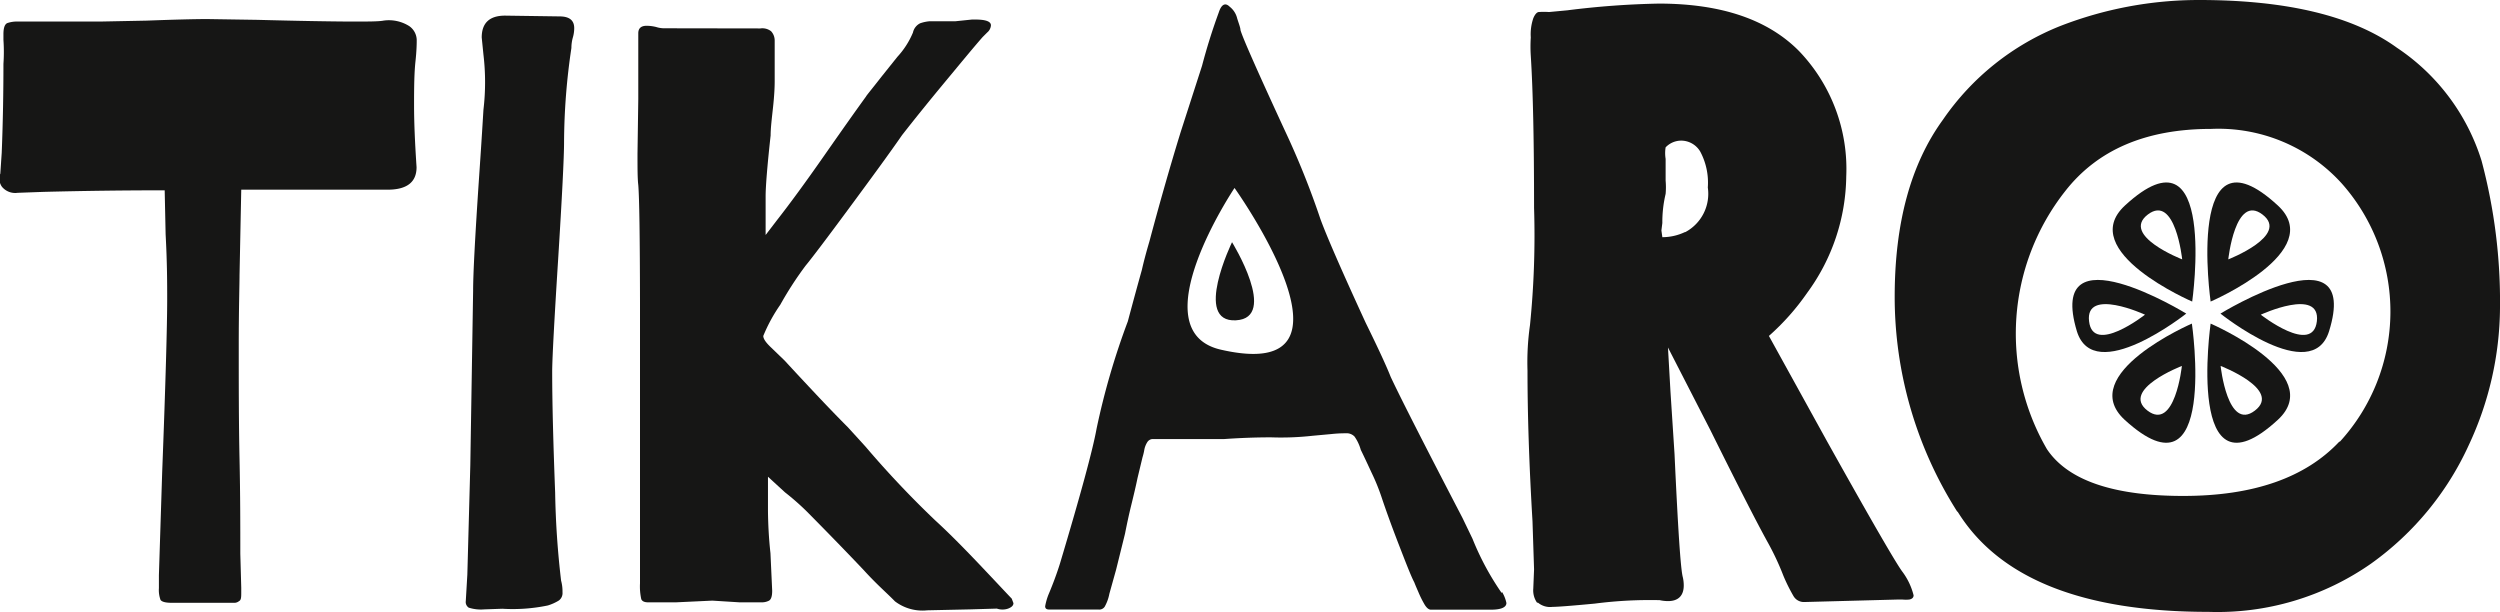
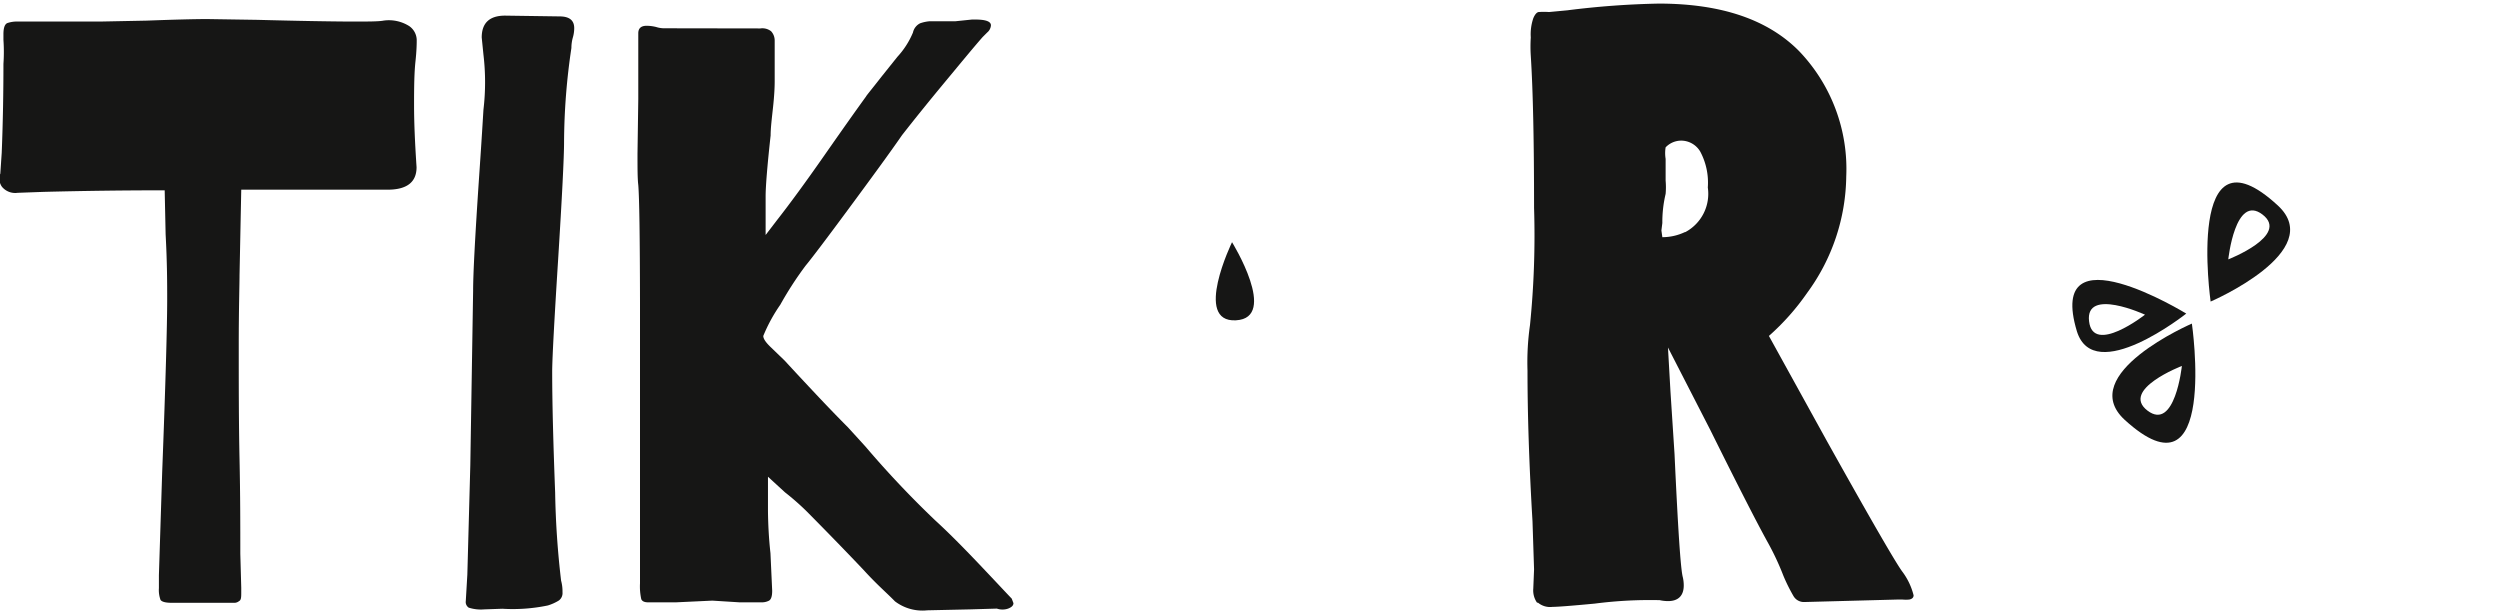
<svg xmlns="http://www.w3.org/2000/svg" id="Vrstva_1" data-name="Vrstva 1" viewBox="0 0 160 39.17">
  <defs>
    <style>.cls-1{fill:#161615;}</style>
  </defs>
  <g id="Group_337" data-name="Group 337">
    <path id="Path_555" data-name="Path 555" class="cls-1" d="M10.28,38.41a1.83,1.83,0,0,1-.11-.77v-.83l.21-6.6c.22-5.74.32-9.43.32-11.06,0-.92,0-2.31-.1-4.15l-.06-2.82q-3.82,0-7.76.1l-1.65.06a1.1,1.1,0,0,1-1-.38.89.89,0,0,1-.11-.85L.11,9.78c.08-2,.11-3.95.11-5.69a11.32,11.32,0,0,0,0-1.54V2.18c0-.39.08-.62.24-.7a1.91,1.91,0,0,1,.71-.1H6.39l3-.06c1.84-.07,3.14-.1,3.88-.1l3.2.05q3.82.1,6,.11c1.06,0,1.76,0,2.07-.06a2.44,2.44,0,0,1,1.65.35,1.11,1.11,0,0,1,.48.88c0,.18,0,.64-.08,1.38S26.5,5.6,26.5,6.7s.05,2.34.16,4q0,1.44-1.86,1.44H15.44l-.11,5.48c0,.6-.05,2.11-.05,4.52s0,4.9.05,7.24.05,4.36.05,6.06l.06,2.18v.27c0,.32,0,.51-.14.58a.48.48,0,0,1-.34.11H11c-.42,0-.67-.07-.74-.21" />
    <path id="Path_556" data-name="Path 556" class="cls-1" d="M31,39a2.56,2.56,0,0,1-1-.11.43.43,0,0,1-.19-.42l.1-1.7.19-7,.18-11.17q0-1.61.38-7.24c.06-.88.16-2.33.28-4.33a15,15,0,0,0,0-3.54L30.83,2.4Q30.83,1,32.33,1l3.48.05c.63,0,.94.25.94.75a2.15,2.15,0,0,1-.09.61,2.44,2.44,0,0,0-.09.66,41.75,41.75,0,0,0-.47,6q0,1.48-.38,7.55-.37,5.85-.38,7.13c0,2.06.07,4.65.19,7.79a55.63,55.63,0,0,0,.38,5.62,2.63,2.63,0,0,1,.09.74.59.59,0,0,1-.23.53,3,3,0,0,1-.71.32,11,11,0,0,1-2.91.21Z" />
    <path id="Path_557" data-name="Path 557" class="cls-1" d="M64.75,38.31c-.18-.18-.8-.85-1.89-2s-2.08-2.16-3-3a62.35,62.35,0,0,1-4.47-4.73l-1.12-1.23c-.53-.53-1.26-1.28-2.18-2.26s-1.54-1.65-1.86-2l-.88-.85c-.34-.32-.5-.56-.5-.74a10.36,10.36,0,0,1,1.09-2A22.08,22.08,0,0,1,51.56,17c.35-.42,1.27-1.63,2.74-3.62s2.62-3.56,3.43-4.73c.78-1,1.7-2.14,2.77-3.43s1.86-2.25,2.39-2.85l.29-.29a.65.65,0,0,0,.24-.46c0-.24-.32-.37-1-.37h-.21l-1.06.11c-.39,0-.78,0-1.17,0l-.48,0a2.45,2.45,0,0,0-.61.13.86.86,0,0,0-.46.59,5.29,5.29,0,0,1-1,1.56l-1,1.25c-.64.82-1,1.25-1,1.28q-1,1.38-2.71,3.83t-3,4.1l-.72.94V12.56c0-.6.1-1.9.32-3.89,0-.49.08-1.11.16-1.86s.1-1.28.1-1.6q0-1.27,0-1.83c0-.38,0-.63,0-.78A.87.87,0,0,0,49.35,2a.91.91,0,0,0-.69-.18L42.6,1.81A1.77,1.77,0,0,1,42,1.73a2.57,2.57,0,0,0-.62-.08c-.35,0-.53.16-.53.48l0,4.2-.05,3.51c0,.93,0,1.6.05,2q.1,1.19.11,7.5v5l0,13a3.8,3.8,0,0,0,.08,1q.08.21.45.21l1.76,0,2.34-.11,1.75.11,1.07,0h.34a1,1,0,0,0,.45-.1c.15-.07.22-.29.22-.64l-.11-2.4c-.1-.9-.15-1.8-.16-2.71V30.51l1.09,1a16.17,16.17,0,0,1,1.39,1.22q2.07,2.09,3.67,3.78c.39.43.79.83,1.2,1.22s.67.64.77.75a2.91,2.91,0,0,0,2.08.58L62.1,39l1.7-.05a1.11,1.11,0,0,0,.72,0c.23-.09.34-.2.34-.35Z" />
    <path id="Path_558" data-name="Path 558" class="cls-1" d="M98.37,38.57a1.37,1.37,0,0,1-.24-.9l.05-1.23-.1-3.08c-.22-3.69-.32-6.9-.32-9.63a16.89,16.89,0,0,1,.16-2.93,56.86,56.86,0,0,0,.26-7.5q0-6.44-.21-9.73a9.16,9.16,0,0,1,0-1.17,3.21,3.21,0,0,1,.16-1.23c.1-.24.22-.38.34-.4a5,5,0,0,1,.67,0l1.17-.11a54.42,54.42,0,0,1,5.85-.43q6,0,9,3.06a10.9,10.9,0,0,1,3,8,12.83,12.83,0,0,1-2.5,7.45,15.28,15.28,0,0,1-2.45,2.76l3.73,6.76q4.1,7.34,4.79,8.3a4.23,4.23,0,0,1,.74,1.54q0,.21-.27.27a2.22,2.22,0,0,1-.45,0h-.29l-6,.16a.77.77,0,0,1-.67-.37,11,11,0,0,1-.66-1.33,16.93,16.93,0,0,0-1-2.13q-1.06-1.92-3.67-7.18l-2.71-5.28.16,2.82.26,4c.22,4.76.39,7.38.53,7.88a2.33,2.33,0,0,1,.06.53c0,.64-.34,1-1,1a2.48,2.48,0,0,1-.54-.06,27.49,27.49,0,0,0-4.15.22c-1.48.14-2.39.21-2.71.21a1.21,1.21,0,0,1-.93-.27m9.44-23.72A2.78,2.78,0,0,0,109.3,12a4.22,4.22,0,0,0-.48-2.29A1.42,1.42,0,0,0,107.6,9a1.38,1.38,0,0,0-1,.43,2.3,2.3,0,0,0,0,.74c0,.47,0,.93,0,1.39a4.85,4.85,0,0,1,0,.85,7.75,7.75,0,0,0-.21,1.86l-.06.48.06.43a3.36,3.36,0,0,0,1.43-.32" />
-     <path id="Path_559" data-name="Path 559" class="cls-1" d="M125.26,32.74a25.63,25.63,0,0,1-4-13.75q0-7.08,3.09-11.33a16.5,16.5,0,0,1,7.52-6A24.49,24.49,0,0,1,140.73,0q8.45,0,12.68,3.06a13.51,13.51,0,0,1,5.41,7.23A35,35,0,0,1,160,19.74a21,21,0,0,1-2,8.75,19,19,0,0,1-6.25,7.58,17.15,17.15,0,0,1-10.4,3.09q-12.09,0-16.06-6.41m24.45-4.47a12.34,12.34,0,0,0,.13-16.54,10.64,10.64,0,0,0-8.36-3.49q-6.24,0-9.35,4A14.73,14.73,0,0,0,131,28.74q2,3,8.73,3t10-3.49" />
    <path id="Path_560" data-name="Path 560" class="cls-1" d="M140.28,20.71s-7.48,3.23-4.3,6.16c6,5.48,4.3-6.16,4.3-6.16m-2.84,5.57c-1.75-1.34,2.2-2.86,2.2-2.86s-.44,4.2-2.2,2.86" />
-     <path id="Path_561" data-name="Path 561" class="cls-1" d="M142.11,20.07s5.84,4.68,6.95,1.13c2.07-6.66-6.95-1.13-6.95-1.13m6.17.49c-.26,2.19-3.59-.42-3.59-.42s3.84-1.77,3.59.42" />
    <path id="Path_562" data-name="Path 562" class="cls-1" d="M132.92,21.2c1.1,3.55,7-1.13,7-1.13s-9-5.53-7,1.13m.78-.64c-.26-2.19,3.58-.42,3.58-.42s-3.33,2.61-3.58.42" />
-     <path id="Path_563" data-name="Path 563" class="cls-1" d="M141.48,20.71s-1.65,11.64,4.3,6.16c3.18-2.93-4.3-6.16-4.3-6.16m2.83,5.57c-1.75,1.34-2.19-2.86-2.19-2.86s3.95,1.52,2.19,2.86" />
    <path id="Path_564" data-name="Path 564" class="cls-1" d="M145.78,13.15c-5.95-5.49-4.3,6.15-4.3,6.15s7.48-3.22,4.3-6.15m-3.17,3.45s.44-4.21,2.19-2.87-2.19,2.87-2.19,2.87" />
-     <path id="Path_565" data-name="Path 565" class="cls-1" d="M136,13.15c-3.18,2.93,4.3,6.15,4.3,6.15s1.66-11.64-4.3-6.15m1.46.58c1.76-1.34,2.2,2.87,2.2,2.87s-3.95-1.53-2.2-2.87" />
-     <path id="Path_566" data-name="Path 566" class="cls-1" d="M96.1,37.94a17.47,17.47,0,0,1-1.86-3.46l-.64-1.33Q89.88,26,89,24.11c-.25-.64-.78-1.79-1.6-3.46C85.83,17.24,84.86,15,84.5,14a52.8,52.8,0,0,0-2.29-5.69q-2.65-5.74-2.82-6.39c0-.14-.1-.39-.21-.74A1.34,1.34,0,0,0,78.7.43C78.42.15,78.17.27,78,.8c-.43,1.17-.78,2.31-1.07,3.41L75.56,8.46q-1,3.25-2,7c-.21.71-.37,1.32-.48,1.81q-.42,1.5-.9,3.3a46.84,46.84,0,0,0-2,6.87q-.36,2-2.34,8.62c-.21.67-.46,1.34-.74,2a3.89,3.89,0,0,0-.21.74c0,.14.08.21.26.21H70.3a.42.42,0,0,0,.4-.18A2.73,2.73,0,0,0,71,38l.43-1.54L72,34.16c.11-.56.24-1.18.4-1.83s.3-1.24.4-1.73l.32-1.33a3.69,3.69,0,0,0,.11-.45,1.37,1.37,0,0,1,.19-.51.42.42,0,0,1,.4-.21l2.82,0c.81,0,1.38,0,1.7,0,1-.07,2-.11,3-.11a18.15,18.15,0,0,0,2.66-.1l1.2-.11a8.55,8.55,0,0,1,.93-.05.7.7,0,0,1,.56.21,2.76,2.76,0,0,1,.4.85c.14.28.37.77.69,1.46a13.25,13.25,0,0,1,.64,1.57c.25.75.61,1.76,1.09,3s.81,2.09,1,2.44c.07.18.16.39.27.64a6.53,6.53,0,0,0,.37.75c.14.25.29.37.43.37h3.83c.64,0,1-.14,1-.43a2.25,2.25,0,0,0-.27-.69m-18-15.52c-5.27-1.2.87-10.35.87-10.35s9,12.61-.87,10.35" />
    <path id="Path_567" data-name="Path 567" class="cls-1" d="M78.85,15.5s3,4.85.25,5-.25-5-.25-5" />
  </g>
</svg>